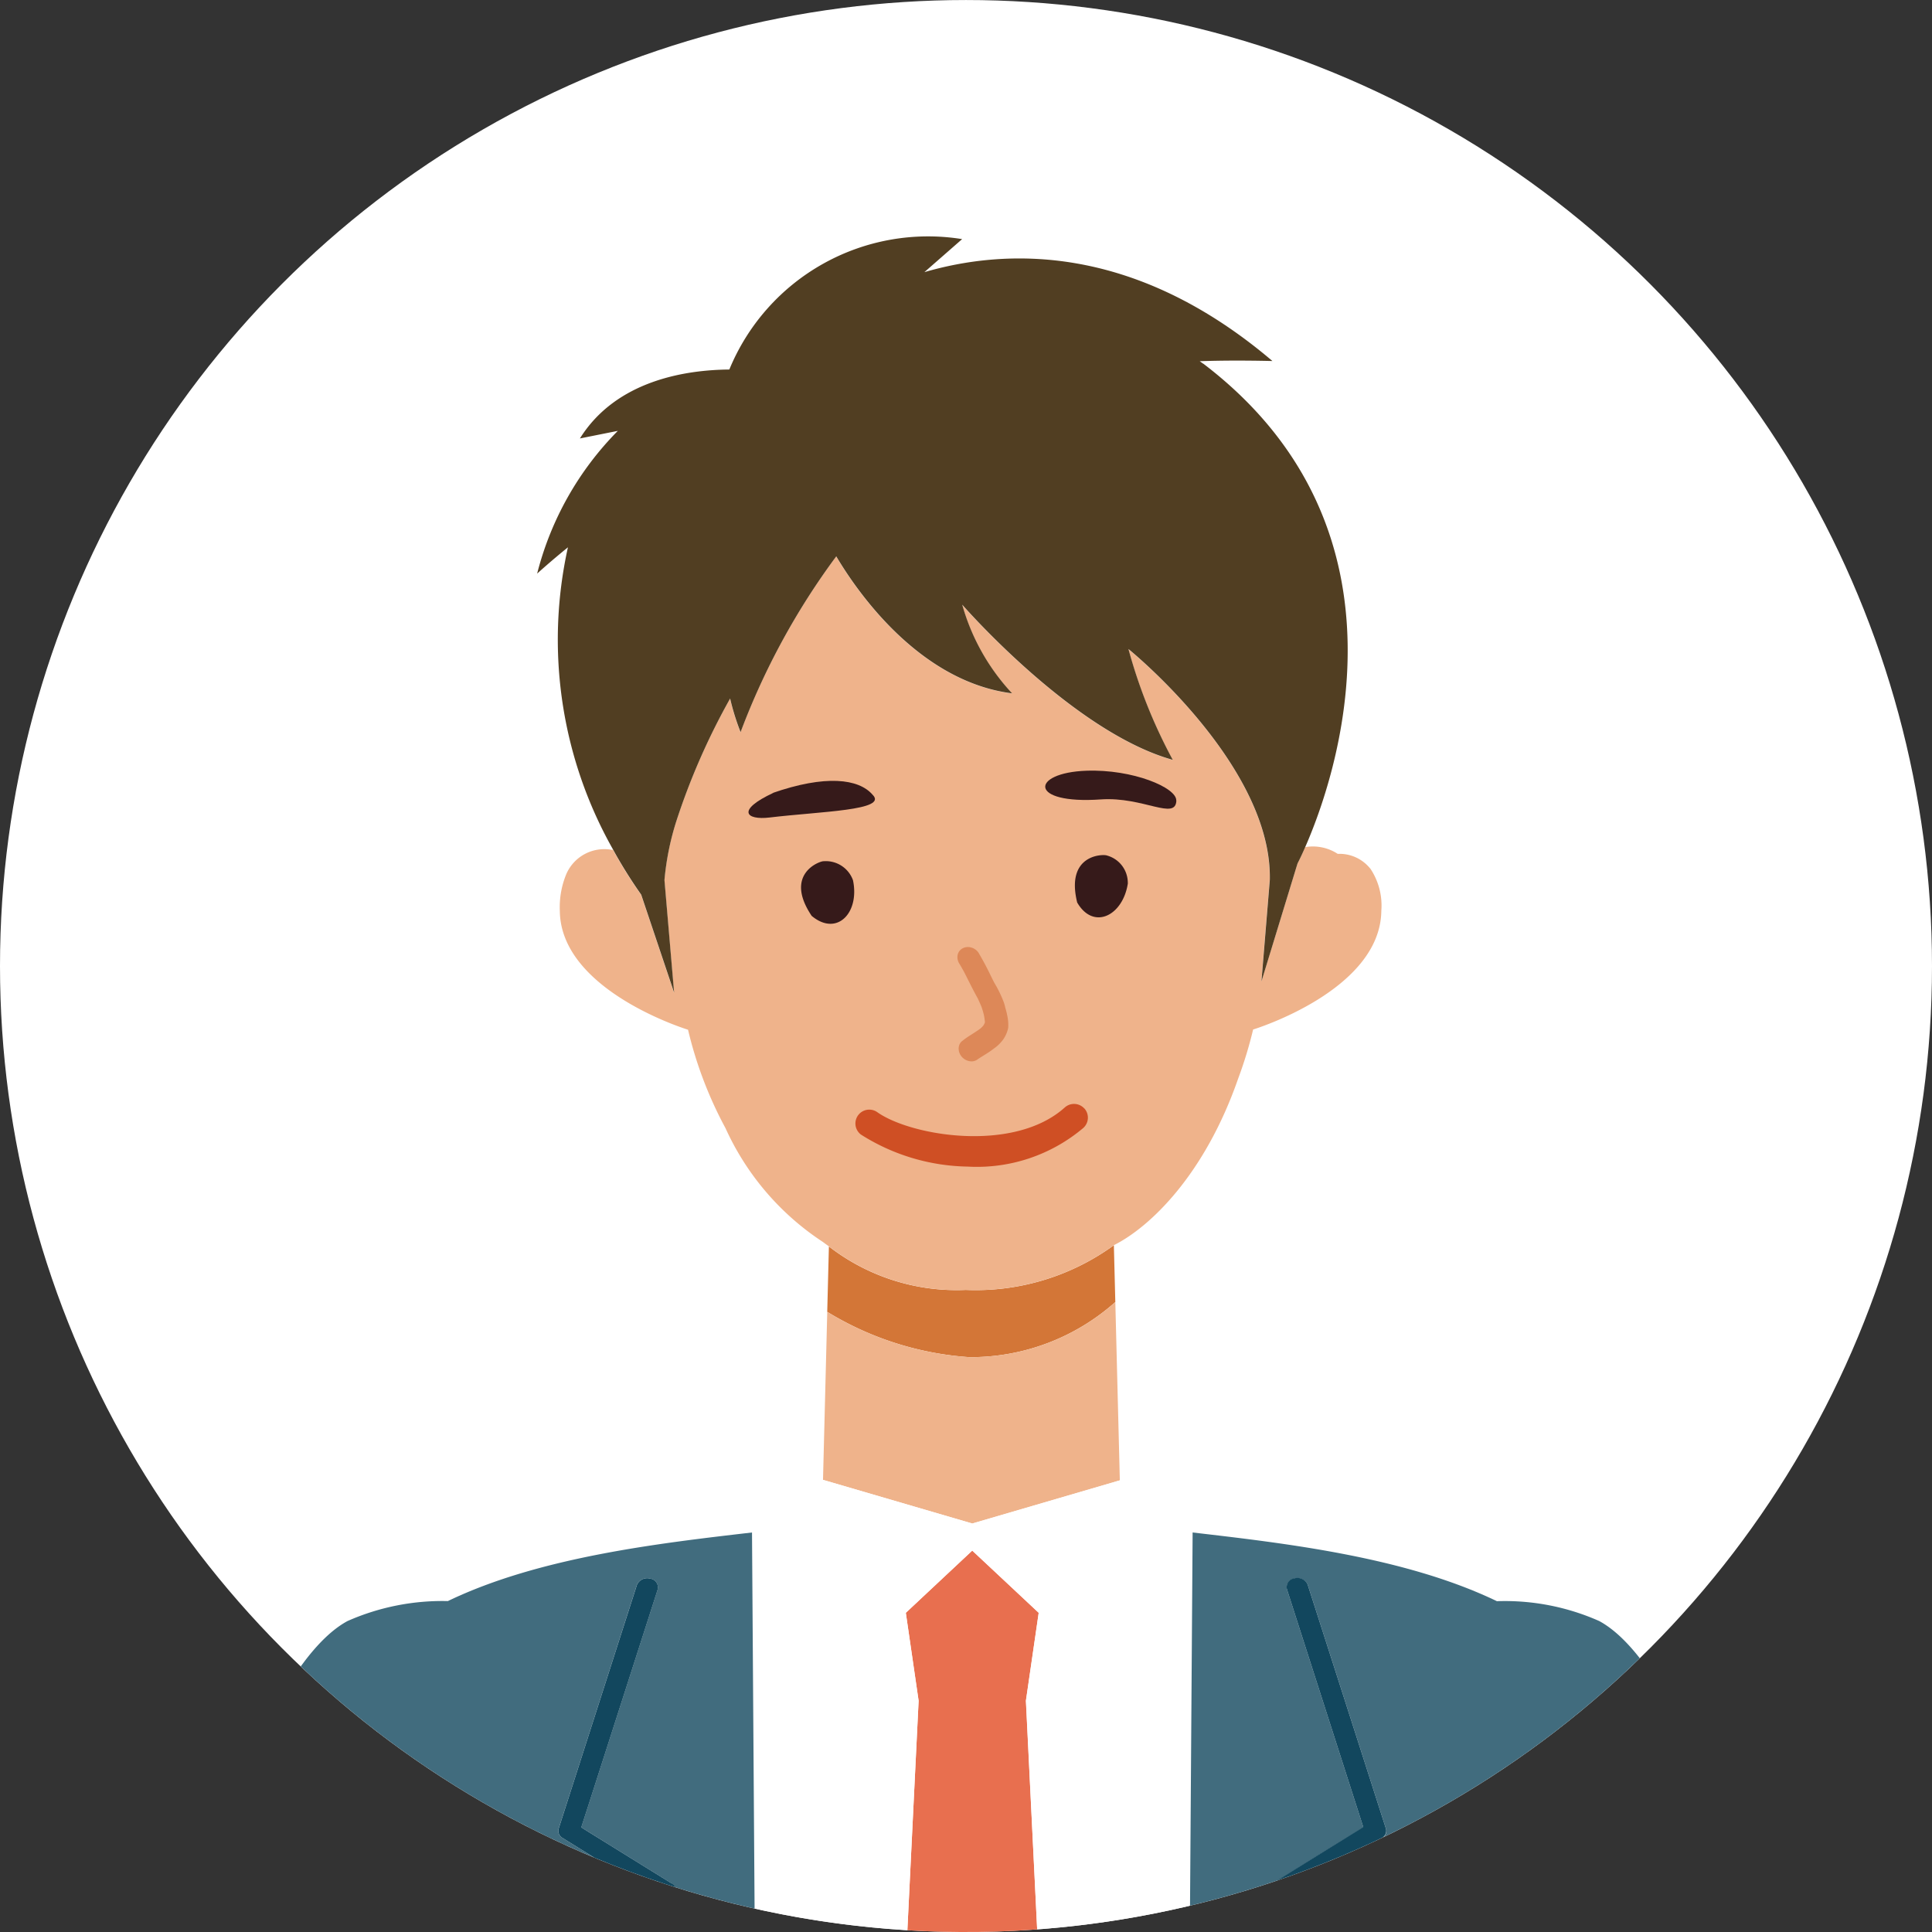
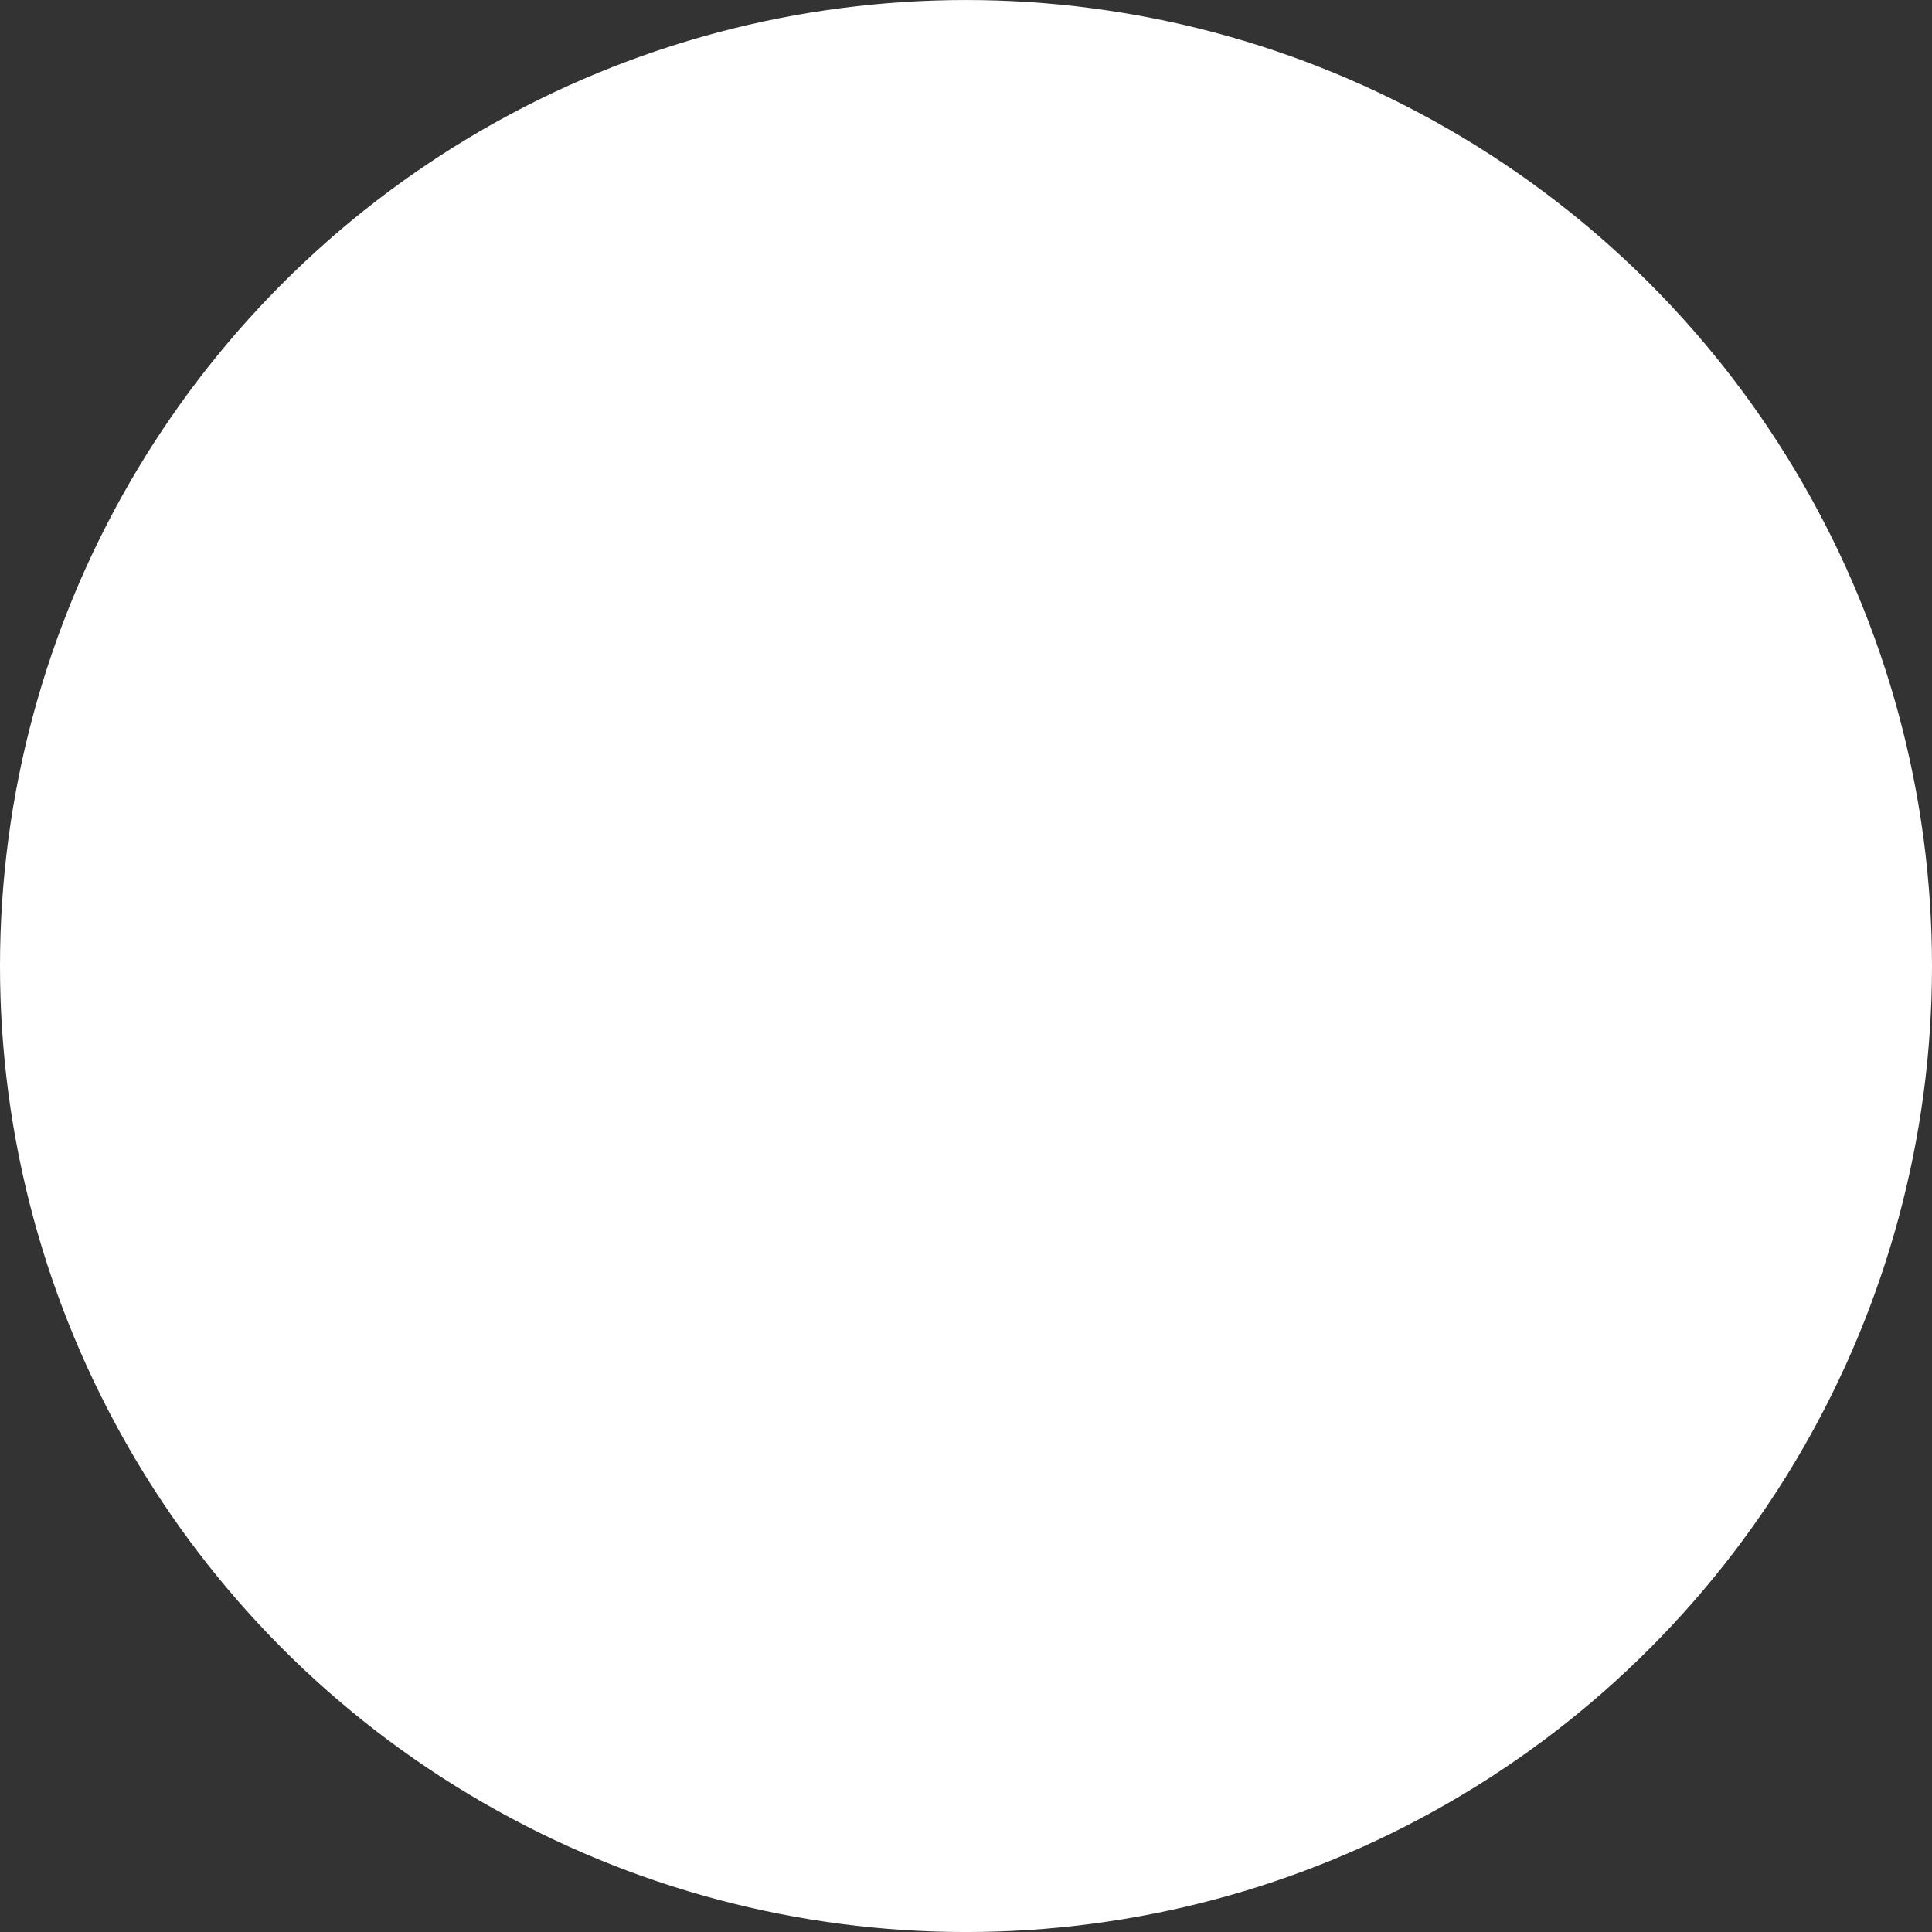
<svg xmlns="http://www.w3.org/2000/svg" width="80" height="80.001" viewBox="0 0 80 80.001">
  <rect x="0" y="0" width="80" height="80.001" fill="#333333" stroke="none" />
  <defs>
    <clipPath id="clip-path">
-       <path id="パス_21857" data-name="パス 21857" d="M157,155a40,40,0,1,0,40-40,40,40,0,0,0-40,40" fill="none" />
-     </clipPath>
+       </clipPath>
  </defs>
  <g id="グループ_1915" data-name="グループ 1915" transform="translate(-300 -3632.999)">
    <circle id="楕円形_49" data-name="楕円形 49" cx="40" cy="40" r="40" transform="translate(300 3633)" fill="#fff" />
    <g id="グループ_1621" data-name="グループ 1621" transform="translate(143 3518)">
      <g id="グループ_1620" data-name="グループ 1620" clip-path="url(#clip-path)">
        <path id="パス_21841" data-name="パス 21841" d="M191.323,166.608l-.069,2.711a12.952,12.952,0,0,0,5.879,1.877,8.993,8.993,0,0,0,6.05-2.283l-.06-2.351a9.737,9.737,0,0,1-6.133,1.85,8.635,8.635,0,0,1-5.667-1.8" fill="#d37637" />
        <path id="パス_21842" data-name="パス 21842" d="M197.26,178.085l6.056-1.771.054-.016-.187-7.384a8.983,8.983,0,0,1-6.049,2.282,12.935,12.935,0,0,1-5.879-1.876l-.176,6.957.139.041Z" fill="#efb38b" />
        <path id="パス_21843" data-name="パス 21843" d="M213.731,150.956a1.63,1.63,0,0,0-1.338-.6,1.881,1.881,0,0,0-1.35-.279c-.148.338-.26.565-.3.644l-.017.033-.026.082h0l-1.47,4.808.346-4.2c0-.151,0-.3-.008-.454-.255-4.6-5.845-9.111-5.845-9.111a21.5,21.5,0,0,0,1.836,4.589c-4.13-1.148-8.719-6.425-8.719-6.425a8.9,8.9,0,0,0,2.065,3.671c-3.882-.494-6.452-4.271-7.281-5.673a29.832,29.832,0,0,0-3.962,7.279,9.873,9.873,0,0,1-.433-1.391,28.156,28.156,0,0,0-2.24,5.118,11.313,11.313,0,0,0-.479,2.4l.4,4.66-1.363-4.058q-.516-.726-.959-1.495c-.069-.119-.135-.238-.2-.358l-.008-.014-.03.01a1.714,1.714,0,0,0-1.9,1,3.576,3.576,0,0,0-.269,1.522c.032,3.318,5.308,4.923,5.309,4.924a16.621,16.621,0,0,0,1.554,4.081l0,0a11.119,11.119,0,0,0,4.029,4.706c.085.063.169.125.252.184a8.636,8.636,0,0,0,5.668,1.8,9.733,9.733,0,0,0,6.132-1.851c1.484-.741,3.753-2.9,5.141-6.887a17.228,17.228,0,0,0,.623-2.042s5.278-1.606,5.309-4.924a2.744,2.744,0,0,0-.465-1.753" fill="#efb38b" />
        <path id="パス_21844" data-name="パス 21844" d="M206.816,130.056c-.046-.035-.092-.067-.138-.1.85-.03,1.844-.035,3.01-.008-5.818-4.945-11.154-4.629-14.411-3.68l1.563-1.368A8.9,8.9,0,0,0,187.2,130.3c-1.81.015-4.685.452-6.187,2.854l1.57-.314a12.928,12.928,0,0,0-3.341,5.911s.519-.476,1.275-1.089a17.654,17.654,0,0,0,1.867,12.512l.008.014c.065.119.131.239.2.357q.444.768.959,1.5h0l1.363,4.057-.4-4.66a11.325,11.325,0,0,1,.479-2.4,28.157,28.157,0,0,1,2.24-5.118,9.886,9.886,0,0,0,.433,1.392,29.794,29.794,0,0,1,3.962-7.279c.829,1.4,3.4,5.179,7.281,5.672a8.9,8.9,0,0,1-2.065-3.671s4.589,5.278,8.718,6.425a21.519,21.519,0,0,1-1.835-4.589s5.59,4.516,5.845,9.111c.008.151.011.3.008.454l-.346,4.2,1.47-4.808h0l.026-.082.017-.033c.04-.079.152-.3.3-.643,1.19-2.714,4.9-13.075-4.227-20.02" fill="#513e22" />
        <path id="パス_21845" data-name="パス 21845" d="M196.7,158.47a.408.408,0,0,1,.1-.329c.246-.215.55-.364.81-.564a1,1,0,0,0,.115-.121c.021-.039.041-.08.06-.121a2.8,2.8,0,0,0-.039-.284,3.171,3.171,0,0,0-.108-.372c-.047-.113-.1-.225-.149-.336-.2-.354-.374-.717-.558-1.078-.062-.114-.127-.228-.194-.343a.508.508,0,0,1-.088-.356.407.407,0,0,1,.192-.288.469.469,0,0,1,.36-.048.534.534,0,0,1,.316.217c.139.238.272.476.393.72.088.174.17.349.259.522a4.888,4.888,0,0,1,.4.824,2.287,2.287,0,0,1,.061.226,2.56,2.56,0,0,1,.079.316,1.822,1.822,0,0,1,.039.5,1.286,1.286,0,0,1-.218.5,1.6,1.6,0,0,1-.383.368c-.2.158-.429.284-.644.425a.423.423,0,0,1-.272.1.542.542,0,0,1-.349-.134.529.529,0,0,1-.183-.337" fill="#dd8858" />
-         <path id="パス_21846" data-name="パス 21846" d="M192.32,151.447a1.193,1.193,0,0,0-1.219-.786c-.136-.013-1.664.515-.491,2.263,1.042.87,1.995-.124,1.71-1.477" fill="#361a1a" />
-         <path id="パス_21847" data-name="パス 21847" d="M193.133,147.908c-.573-.667-1.956-.838-4.167-.064.022-.008.044-.013.067-.019-1.565.726-1.145,1.143-.165,1.025,2.106-.253,4.922-.293,4.265-.942" fill="#361a1a" />
        <path id="パス_21848" data-name="パス 21848" d="M203.7,151.564a1.172,1.172,0,0,0-.867-1.141c-.122-.058-1.725-.076-1.229,1.947.673,1.161,1.9.552,2.1-.806" fill="#361a1a" />
        <path id="パス_21849" data-name="パス 21849" d="M205.706,148.144c.018-.529-1.8-1.3-3.722-1.231-2.31.082-2.422,1.4.6,1.188,1.759-.121,3.1.891,3.127.043" fill="#361a1a" />
        <path id="パス_21850" data-name="パス 21850" d="M201.9,160.9a.574.574,0,0,0-.81-.043c-2.114,1.9-6.386,1.179-7.772.189a.574.574,0,0,0-.667.934,8.492,8.492,0,0,0,4.414,1.325,6.825,6.825,0,0,0,4.792-1.6.573.573,0,0,0,.043-.81" fill="#cf4f24" />
        <path id="パス_21851" data-name="パス 21851" d="M200.011,181.782l-2.752-2.576-1.727,1.617-1.024.959.53,3.642-.517,10.553H200l-.517-10.553Z" fill="#e86f4f" />
        <path id="パス_21852" data-name="パス 21852" d="M206.38,178.456l-2.57-2.288-.441.129-.054.016-6.056,1.771-6.042-1.767-.139-.041-.37-.108-2.569,2.288.122,17.521h6.26l.517-10.553-.53-3.642.611-.573.1-.094.312-.292,1.727-1.617,2.04,1.909.1.094.612.573-.531,3.642L200,195.977h6.261l.122-17.52Z" fill="#fff" />
        <path id="パス_21853" data-name="パス 21853" d="M214.614,195.977h15.705c-2.121-6.746-4.591-12.5-7.1-13.855a9.623,9.623,0,0,0-4.235-.821c-3.8-1.832-8.774-2.4-12.6-2.845h0l-.122,17.52h7.454l.01-.054-.144-.084-3.865-2.255a.332.332,0,0,1-.011-.594l3.5-2.169.249-.154-.221-.687-2.942-9.164a.367.367,0,0,1,.316-.45.46.46,0,0,1,.544.261l2.31,7.2.929,2.9a.336.336,0,0,1-.163.389l-1.019.631-2.479,1.537,2.714,1.583,1.023.6a.343.343,0,0,1,.183.359Z" fill="#416c7e" />
        <path id="パス_21854" data-name="パス 21854" d="M188.139,178.456c-3.827.445-8.8,1.012-12.594,2.84a9.712,9.712,0,0,0-4.153.826c-2.509,1.351-4.979,7.109-7.1,13.855h15.614l-.032-.163a.343.343,0,0,1,.183-.359l1.121-.655,2.616-1.525-2.389-1.481-1.11-.688a.335.335,0,0,1-.163-.388l.99-3.081,2.25-7.01a.461.461,0,0,1,.544-.261.367.367,0,0,1,.316.449l-2.865,8.923-.3.929.341.211,3.406,2.112a.348.348,0,0,1,.178.3.352.352,0,0,1-.188.295l-3.765,2.2-.244.143.01.054h7.454Z" fill="#416c7e" />
        <path id="パス_21855" data-name="パス 21855" d="M214.463,195.455l-1.023-.6-2.714-1.583,2.479-1.537,1.019-.631a.336.336,0,0,0,.163-.389l-.929-2.9-2.31-7.2a.461.461,0,0,0-.544-.261.366.366,0,0,0-.316.45l2.942,9.164.22.687-.248.154-3.5,2.169a.349.349,0,0,0-.178.3.353.353,0,0,0,.189.295l3.865,2.255.144.084-.01.054h.9l.032-.163a.343.343,0,0,0-.183-.359" fill="#12475e" />
        <path id="パス_21856" data-name="パス 21856" d="M184.816,192.99l-3.407-2.111-.34-.212.3-.929,2.865-8.922a.367.367,0,0,0-.317-.45.461.461,0,0,0-.543.261l-2.251,7.01-.989,3.081a.336.336,0,0,0,.163.389l1.109.687,2.389,1.481-2.615,1.526-1.122.654a.343.343,0,0,0-.183.359l.032.163h.9l-.011-.054.245-.143,3.765-2.2a.333.333,0,0,0,.01-.594" fill="#12475e" />
      </g>
    </g>
  </g>
</svg>